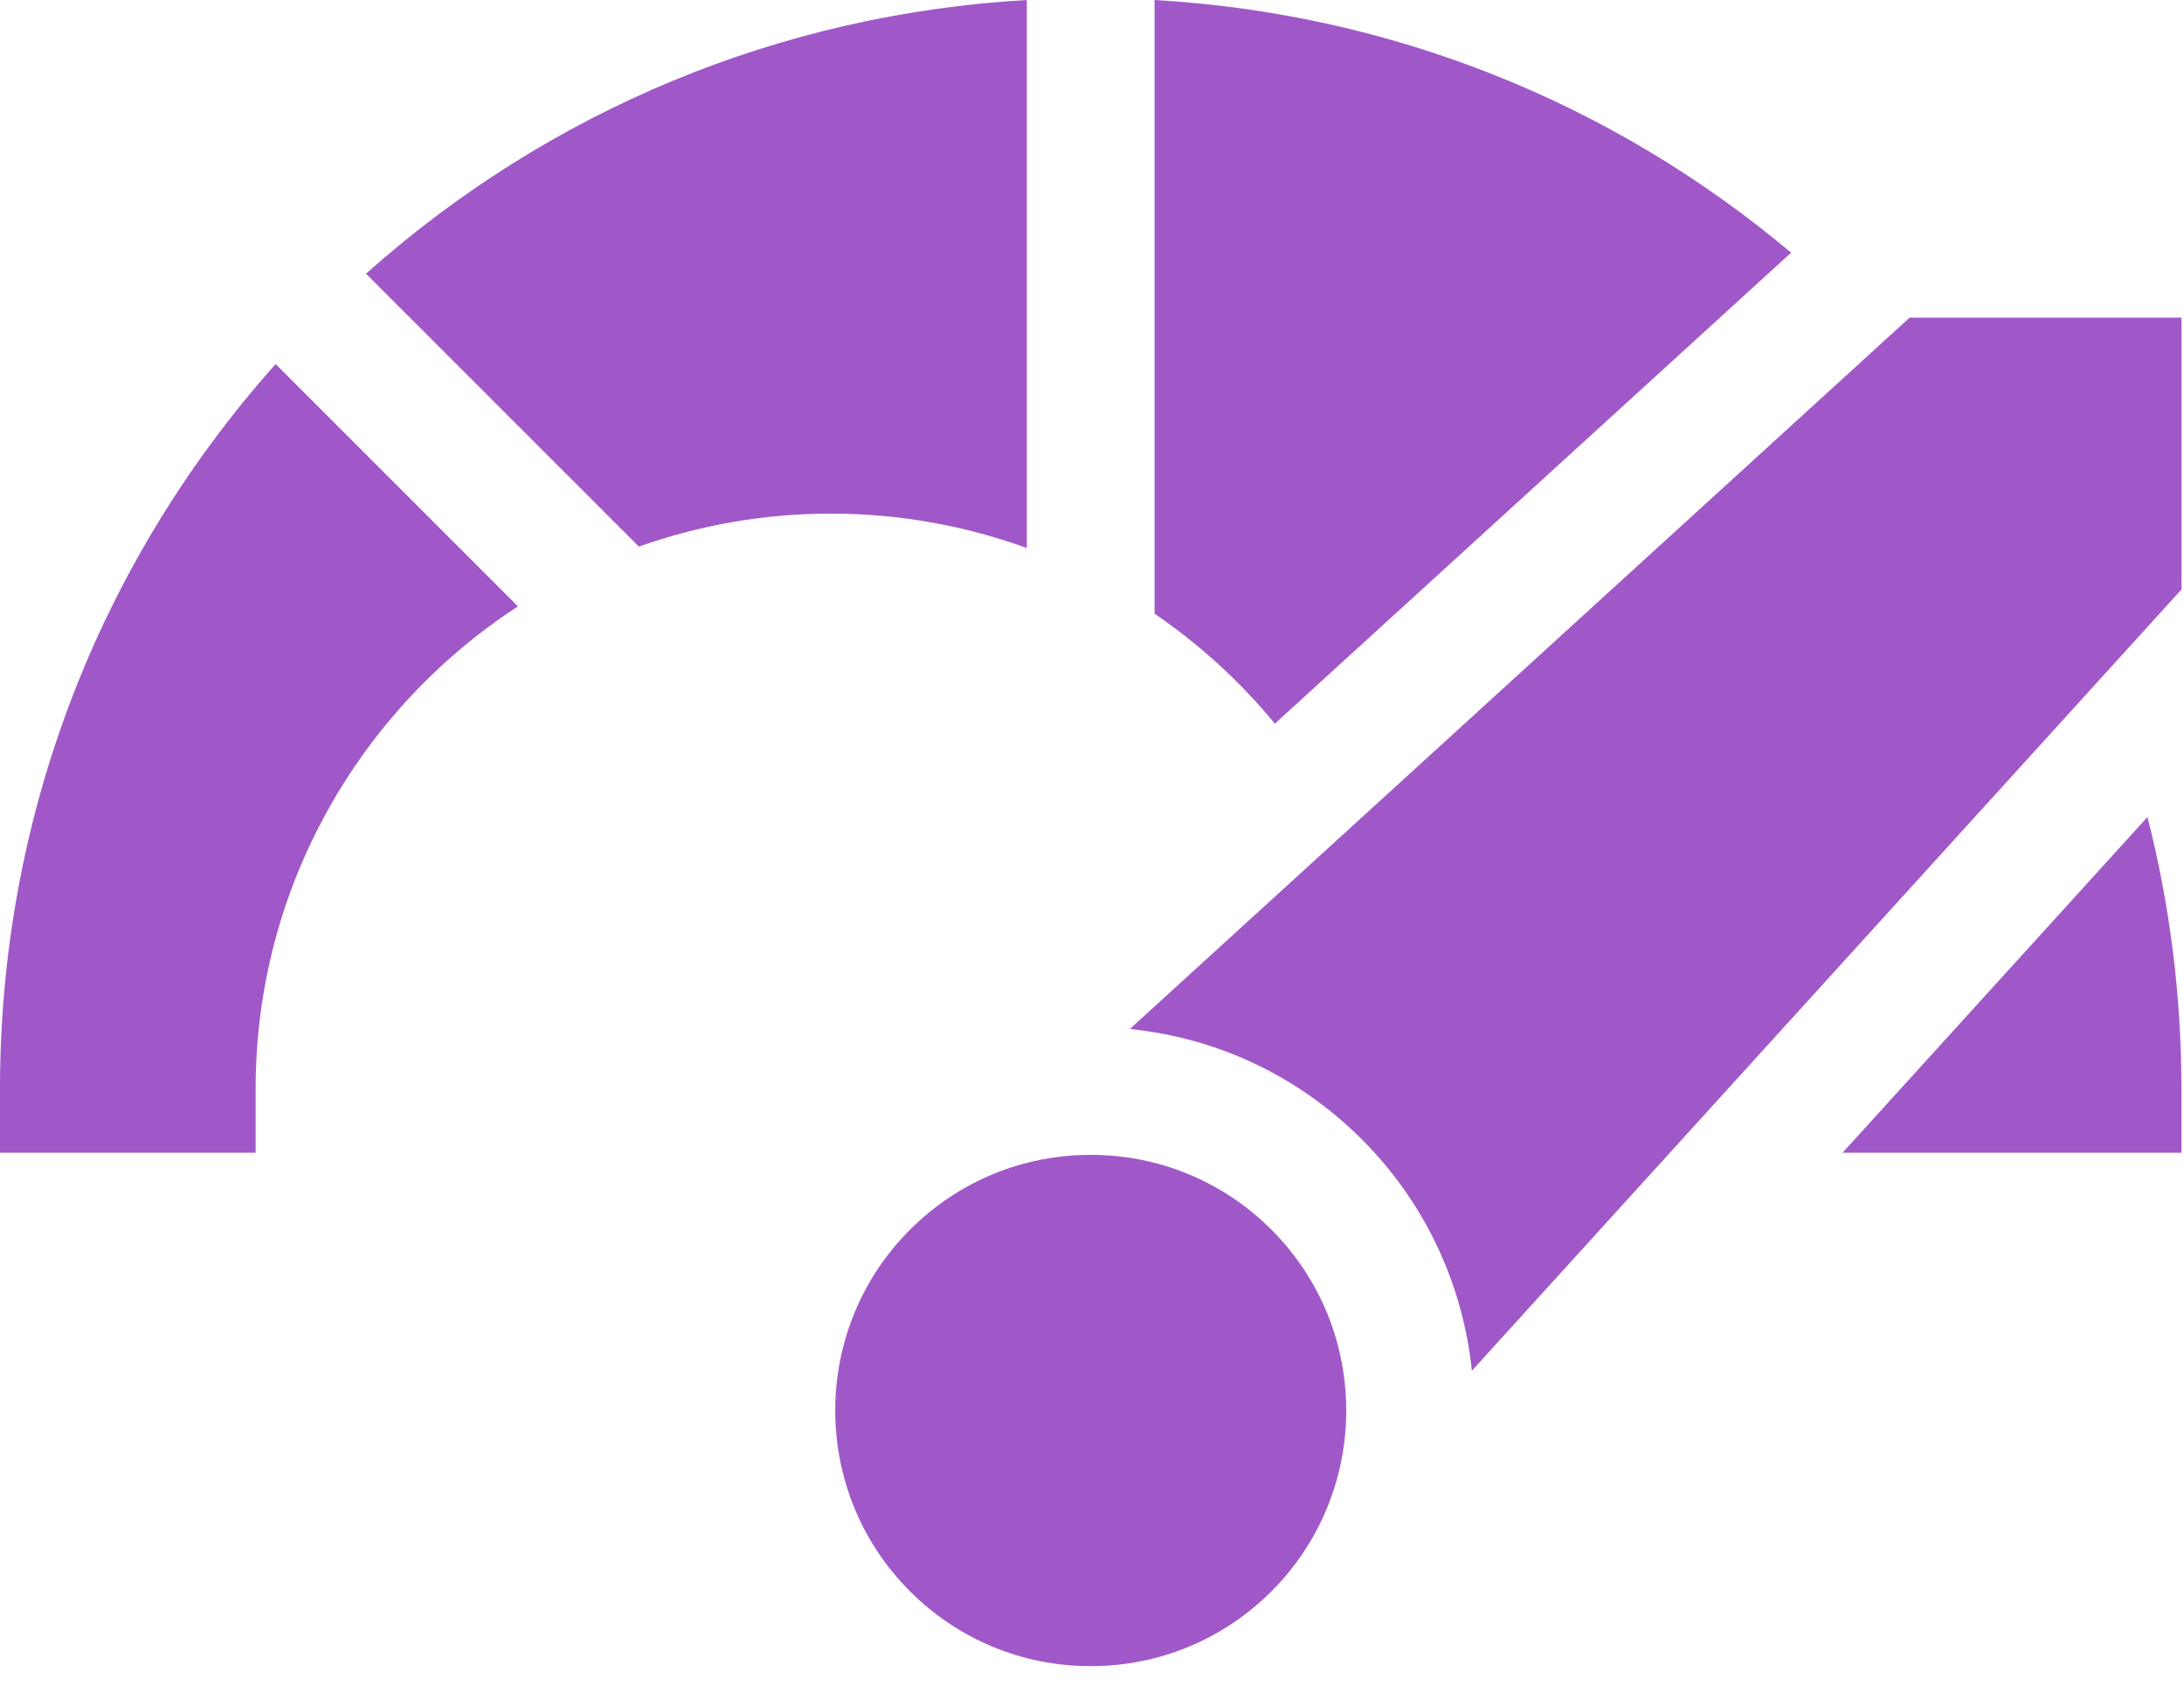
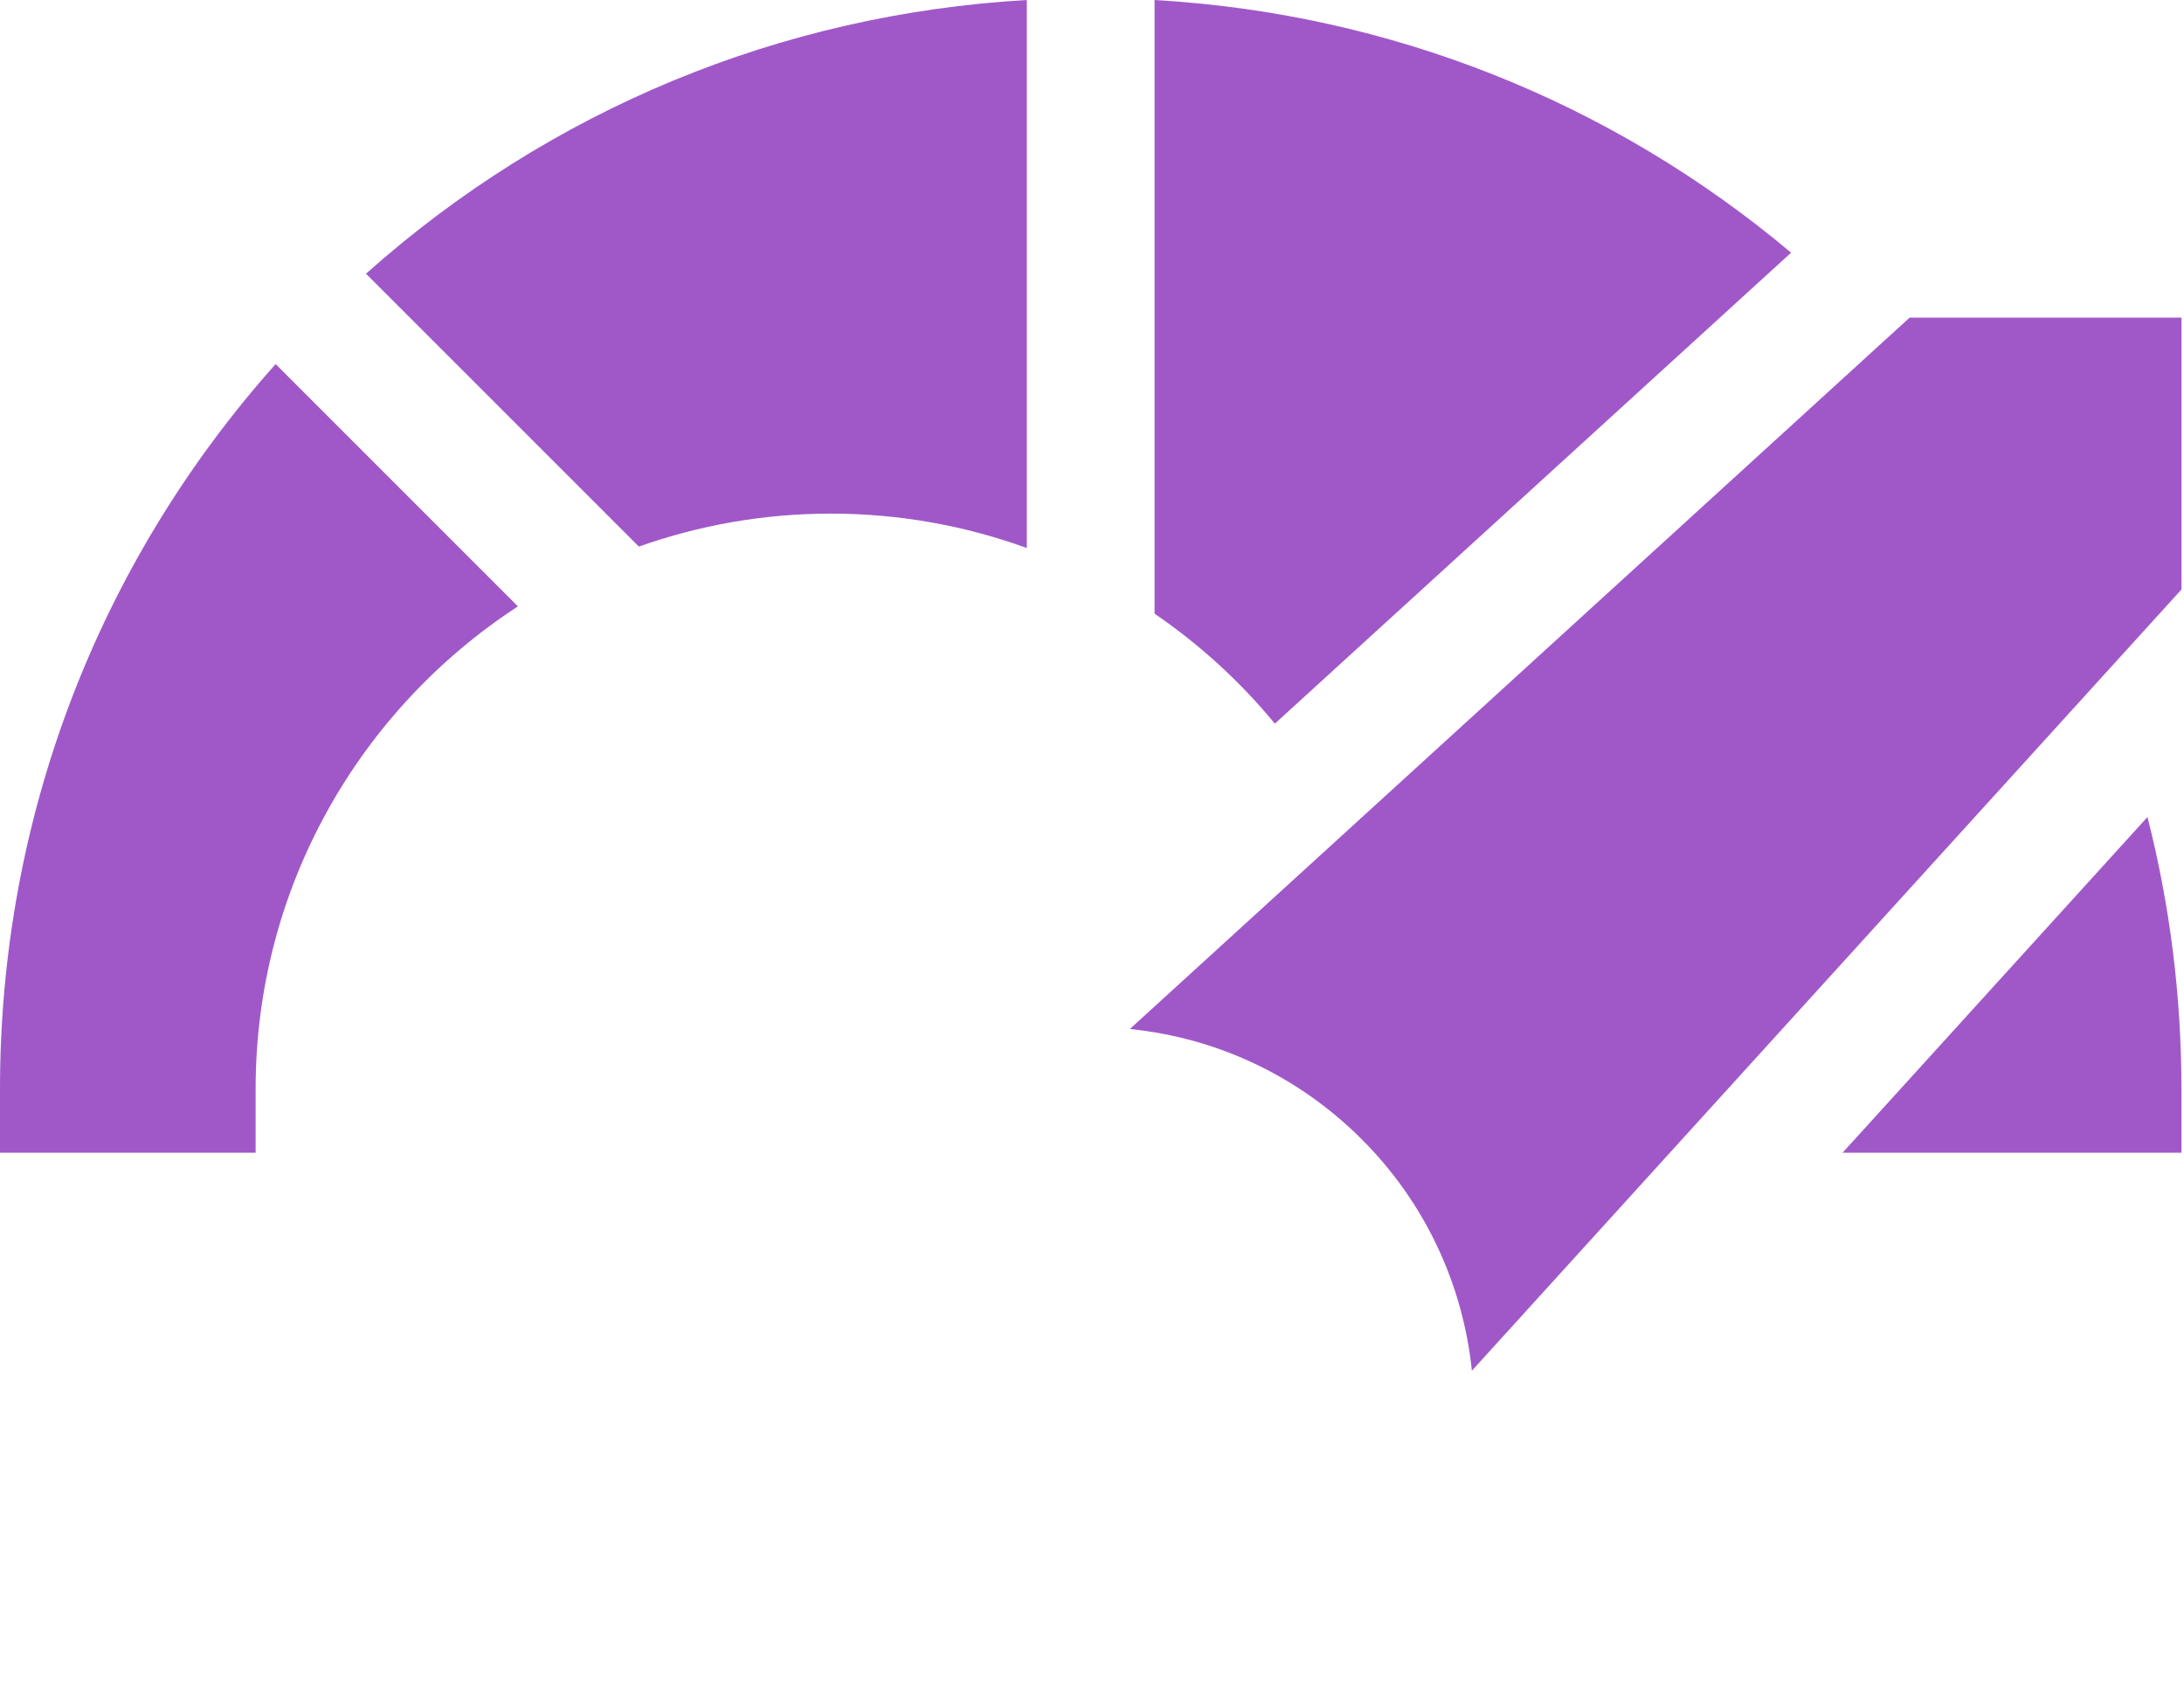
<svg xmlns="http://www.w3.org/2000/svg" width="40" height="31" viewBox="0 0 40 31" fill="none">
  <path d="M18.806 0C14.299 0.259 10.073 2.009 6.703 5.013L11.701 10.011C12.801 9.621 13.984 9.407 15.216 9.407C16.476 9.407 17.685 9.63 18.806 10.037V0Z" fill="#A058C9" />
  <path d="M23.349 13.254L32.804 4.628C29.51 1.859 25.457 0.248 21.146 0V11.24C21.973 11.805 22.715 12.483 23.349 13.254Z" fill="#A058C9" />
  <path d="M0 19.942V21.113H4.682V19.942C4.682 16.245 6.597 12.987 9.486 11.106L5.048 6.668C1.785 10.329 0 14.998 0 19.942Z" fill="#A058C9" />
-   <path d="M33.746 21.113H39.953V19.943C39.953 18.241 39.741 16.571 39.331 14.964L33.746 21.113Z" fill="#A058C9" />
-   <path d="M19.977 21.152C18.726 21.152 17.55 21.639 16.666 22.523C14.841 24.349 14.841 27.319 16.666 29.145C17.55 30.029 18.726 30.516 19.977 30.516C21.227 30.516 22.403 30.029 23.287 29.145C25.113 27.319 25.113 24.349 23.287 22.523C22.403 21.639 21.227 21.152 19.977 21.152Z" fill="#A058C9" />
+   <path d="M33.746 21.113H39.953V19.943C39.953 18.241 39.741 16.571 39.331 14.964L33.746 21.113" fill="#A058C9" />
  <path d="M34.974 5.818L20.693 18.847C22.298 19.009 23.787 19.712 24.942 20.868C26.126 22.052 26.797 23.557 26.958 25.105L39.954 10.796V5.818H34.974Z" fill="#A058C9" />
</svg>